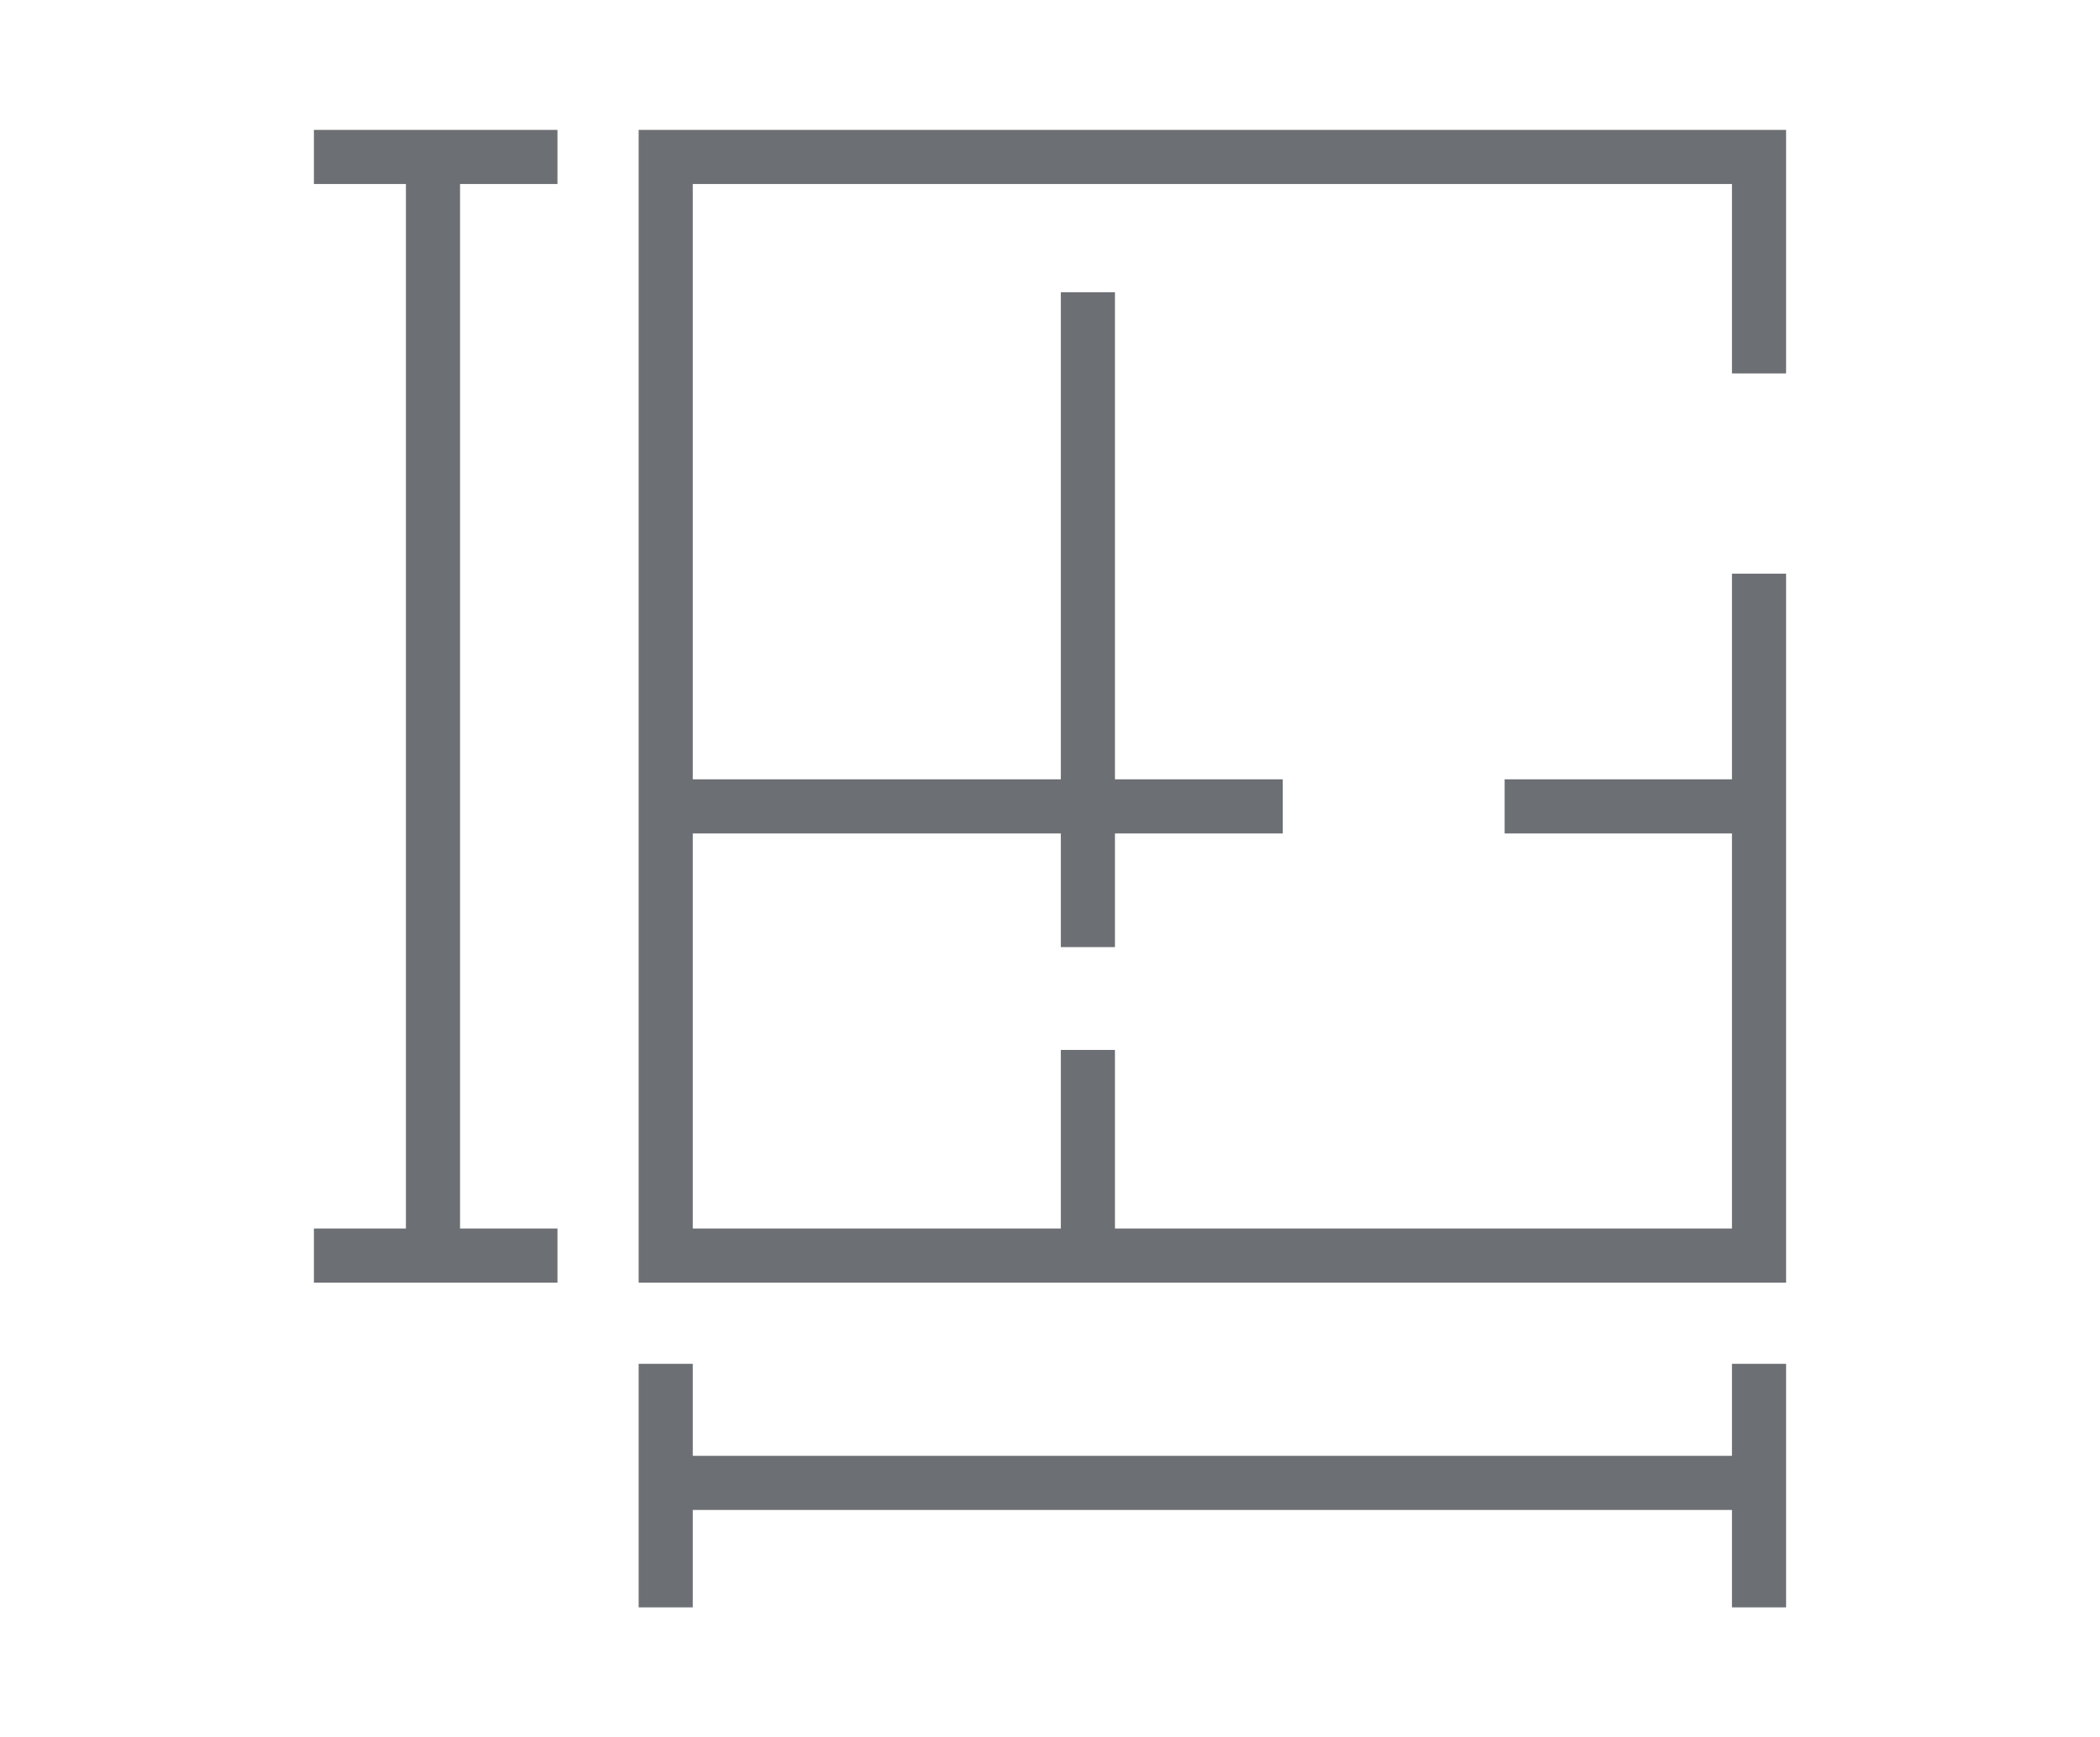
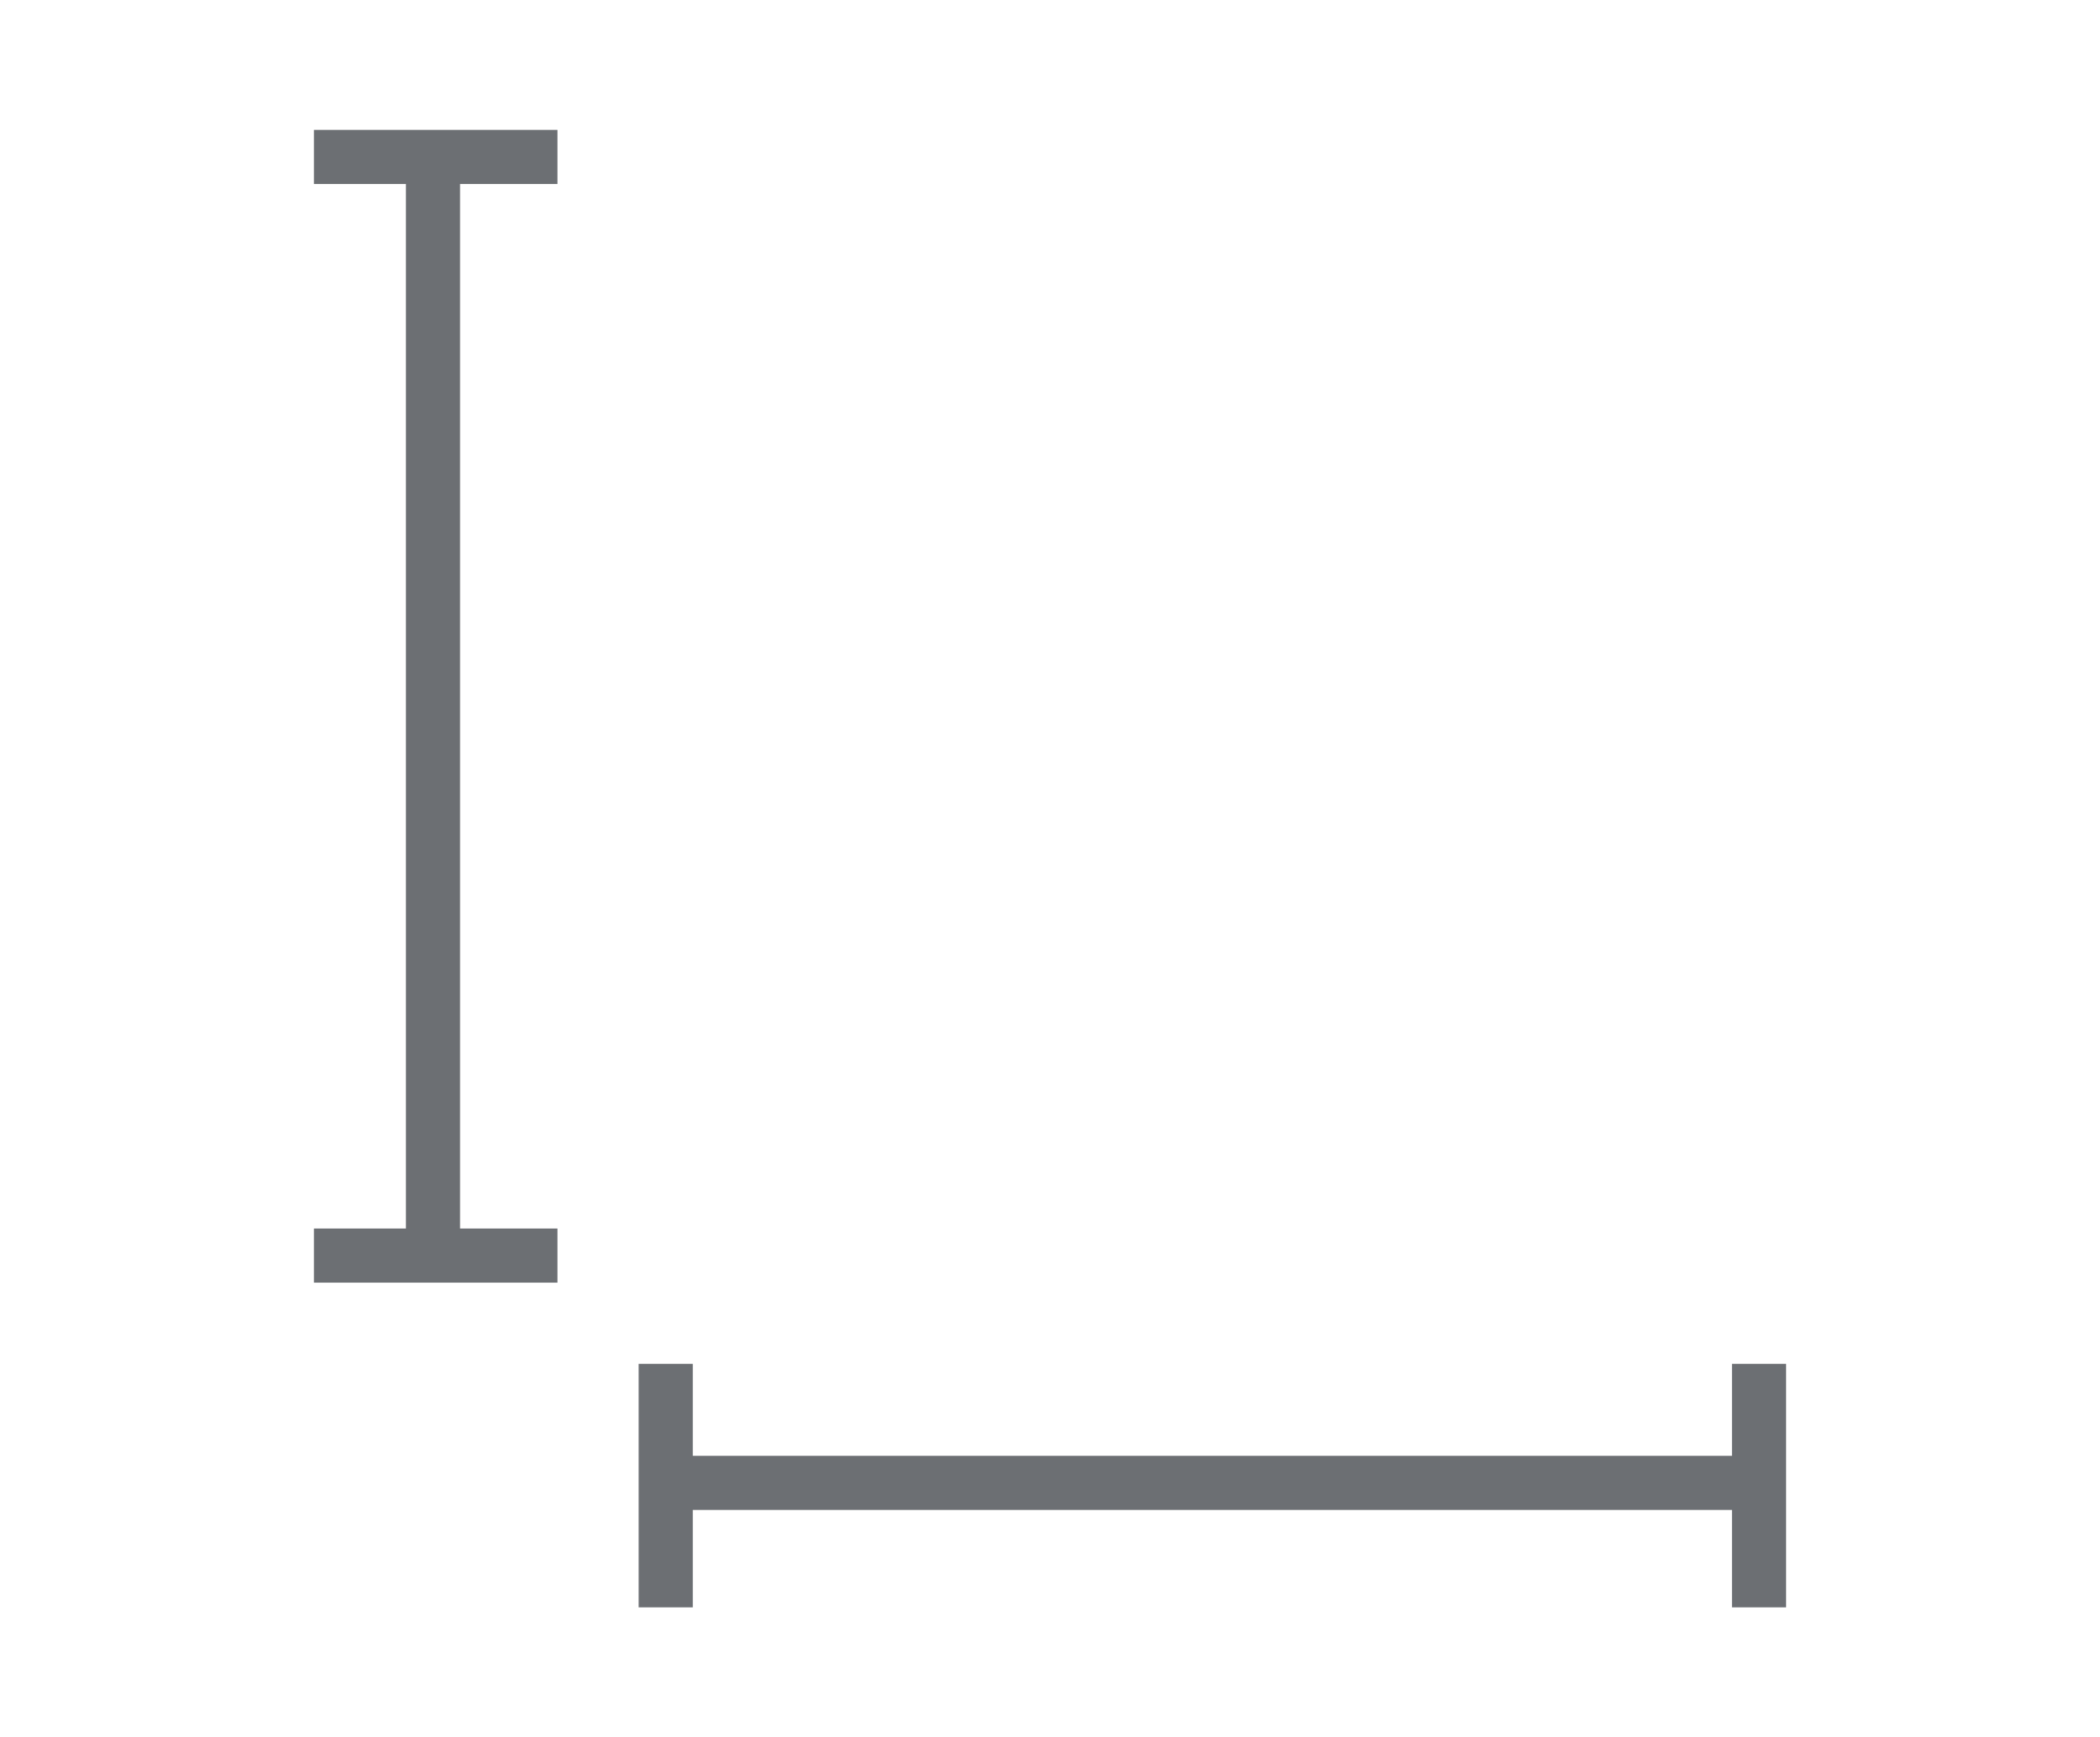
<svg xmlns="http://www.w3.org/2000/svg" version="1.1" id="Laag_1" x="0px" y="0px" viewBox="0 0 38.8 32.1" style="enable-background:new 0 0 38.8 32.1;" xml:space="preserve">
  <style type="text/css">
	.st0{fill:#6C6F73;}
</style>
  <g>
-     <polygon class="st0" points="33,6.9 33,2.4 11.8,2.4 11.8,23.7 33,23.7 33,10.6 32,10.6 32,14.4 27.8,14.4 27.8,15.4 32,15.4    32,22.7 20.6,22.7 20.6,19.4 19.6,19.4 19.6,22.7 12.8,22.7 12.8,15.4 19.6,15.4 19.6,17.5 20.6,17.5 20.6,15.4 23.7,15.4    23.7,14.4 20.6,14.4 20.6,5.4 19.6,5.4 19.6,14.4 12.8,14.4 12.8,3.4 32,3.4 32,6.9  " />
    <polygon class="st0" points="10.3,3.4 10.3,2.4 5.8,2.4 5.8,3.4 7.5,3.4 7.5,22.7 5.8,22.7 5.8,23.7 10.3,23.7 10.3,22.7 8.5,22.7    8.5,3.4  " />
    <polygon class="st0" points="32,25.2 32,26.9 12.8,26.9 12.8,25.2 11.8,25.2 11.8,29.7 12.8,29.7 12.8,27.9 32,27.9 32,29.7    33,29.7 33,25.2  " />
  </g>
</svg>